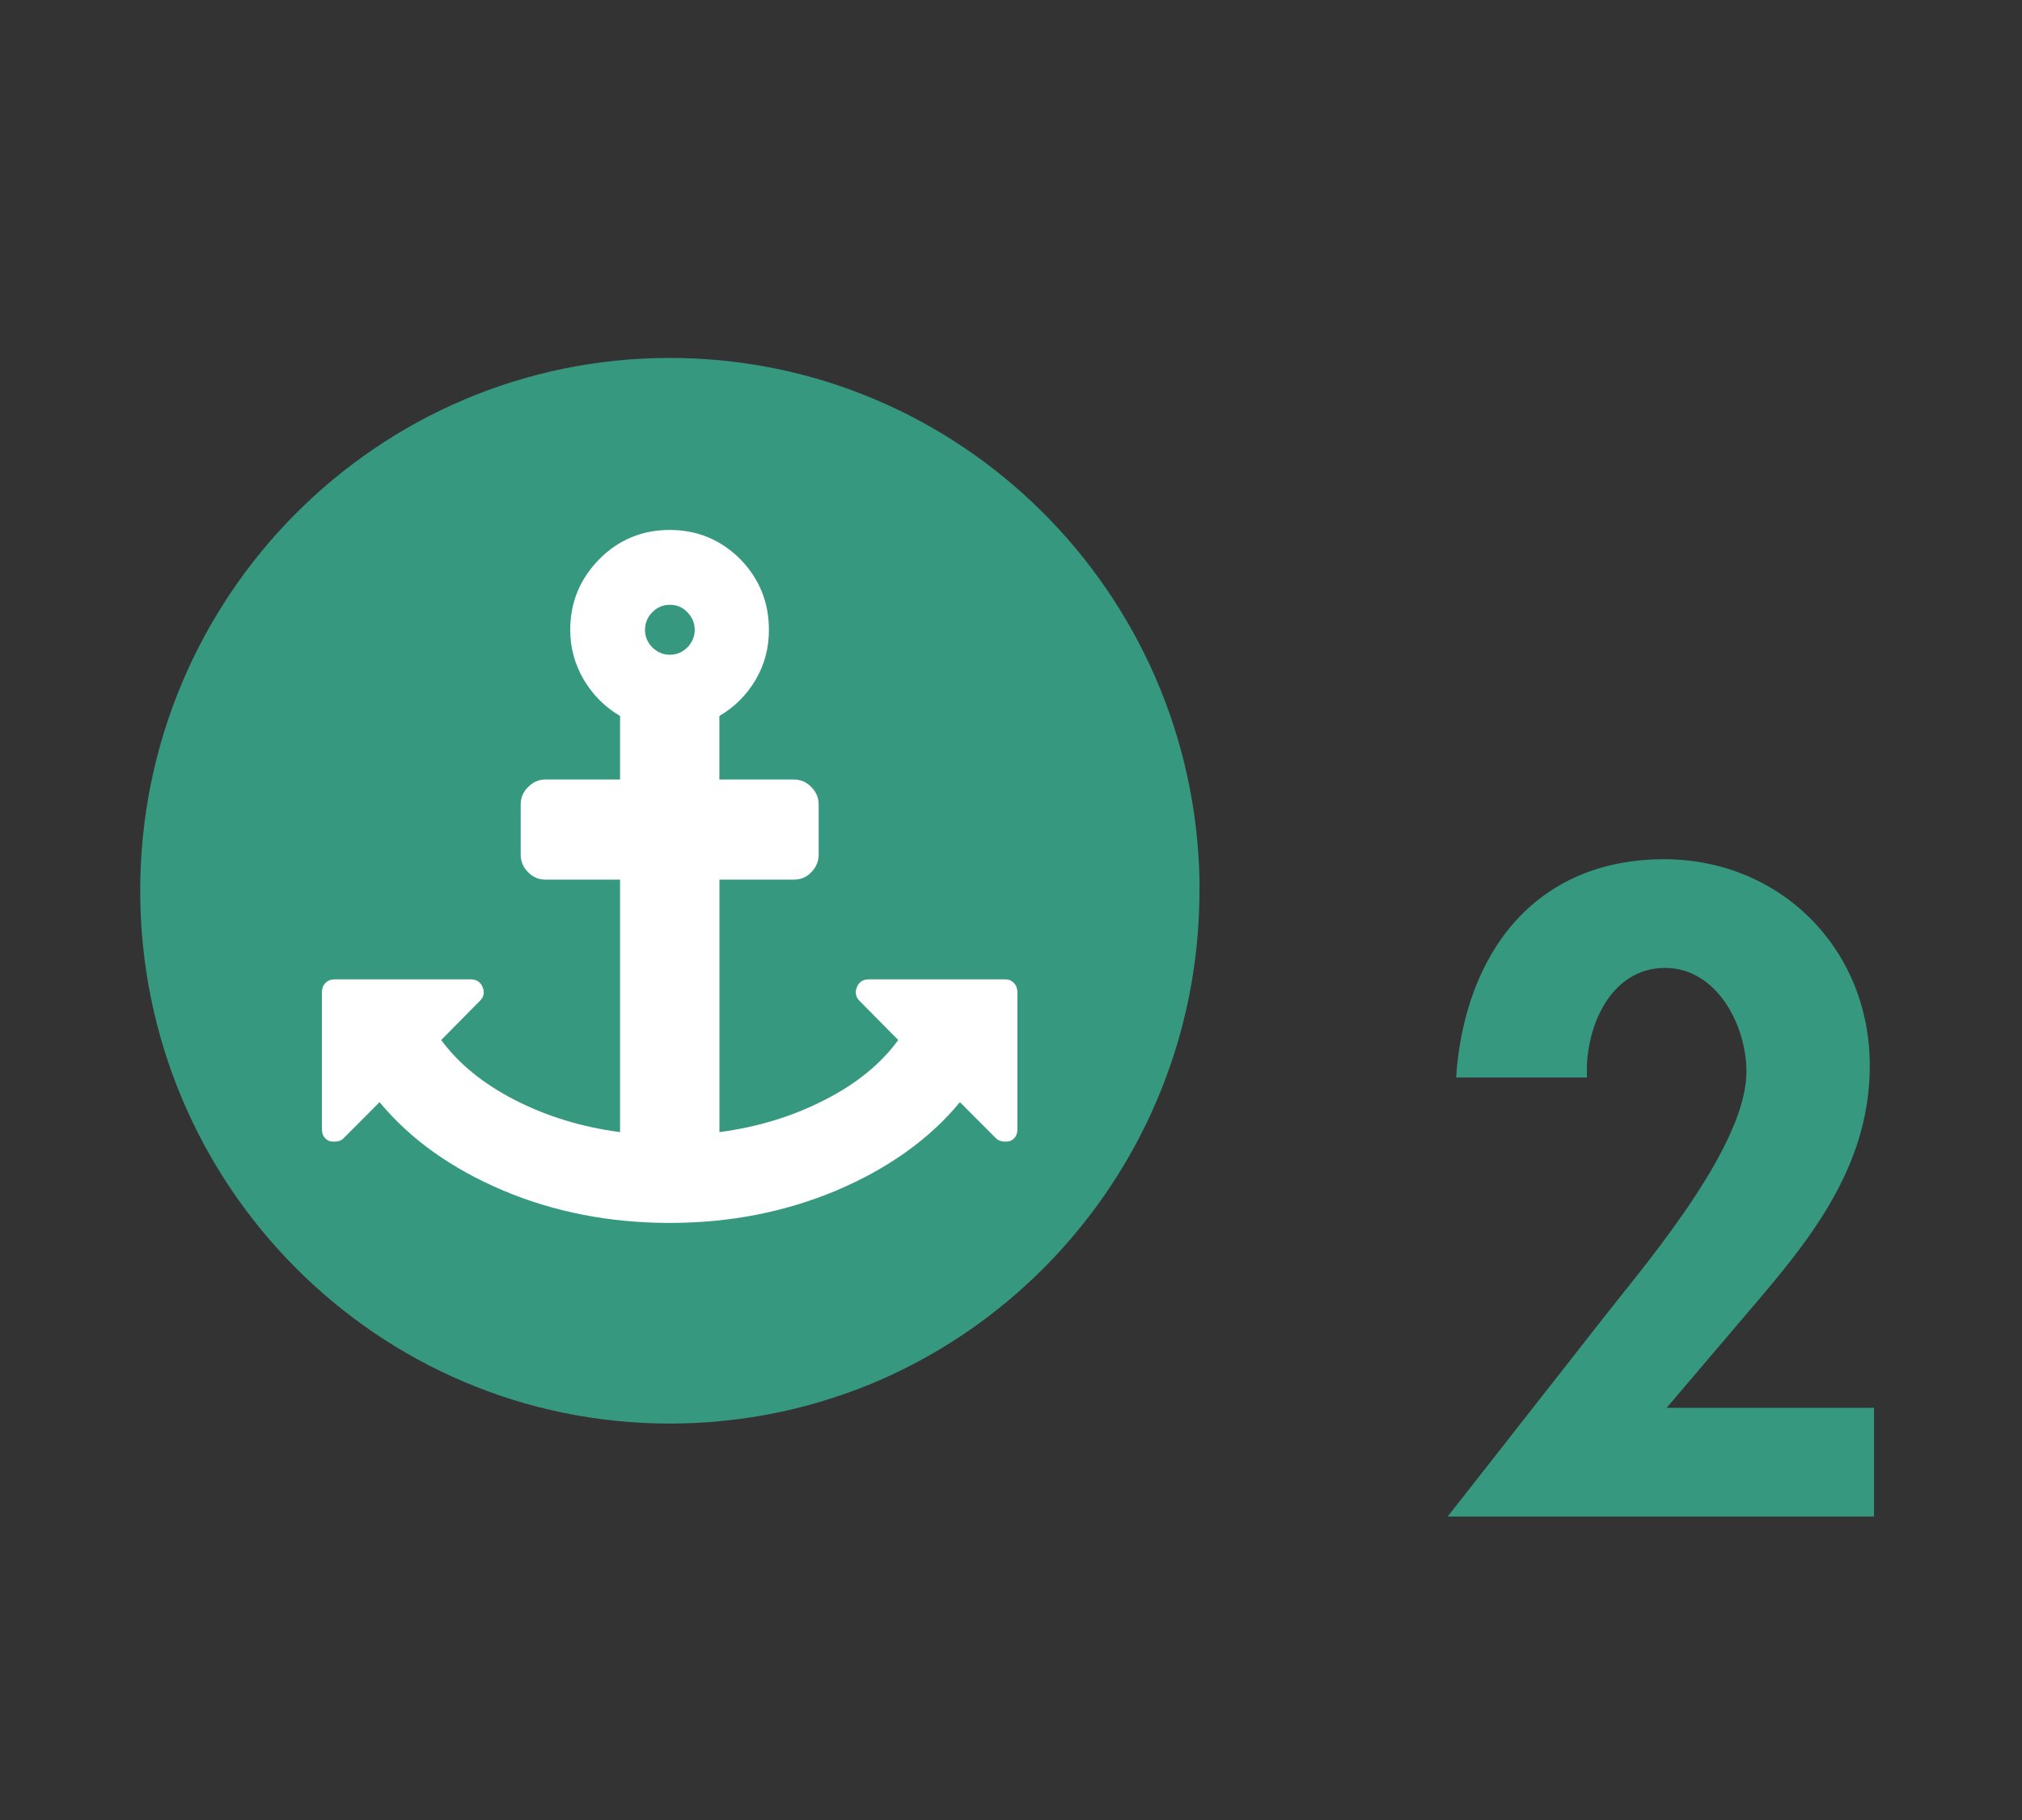
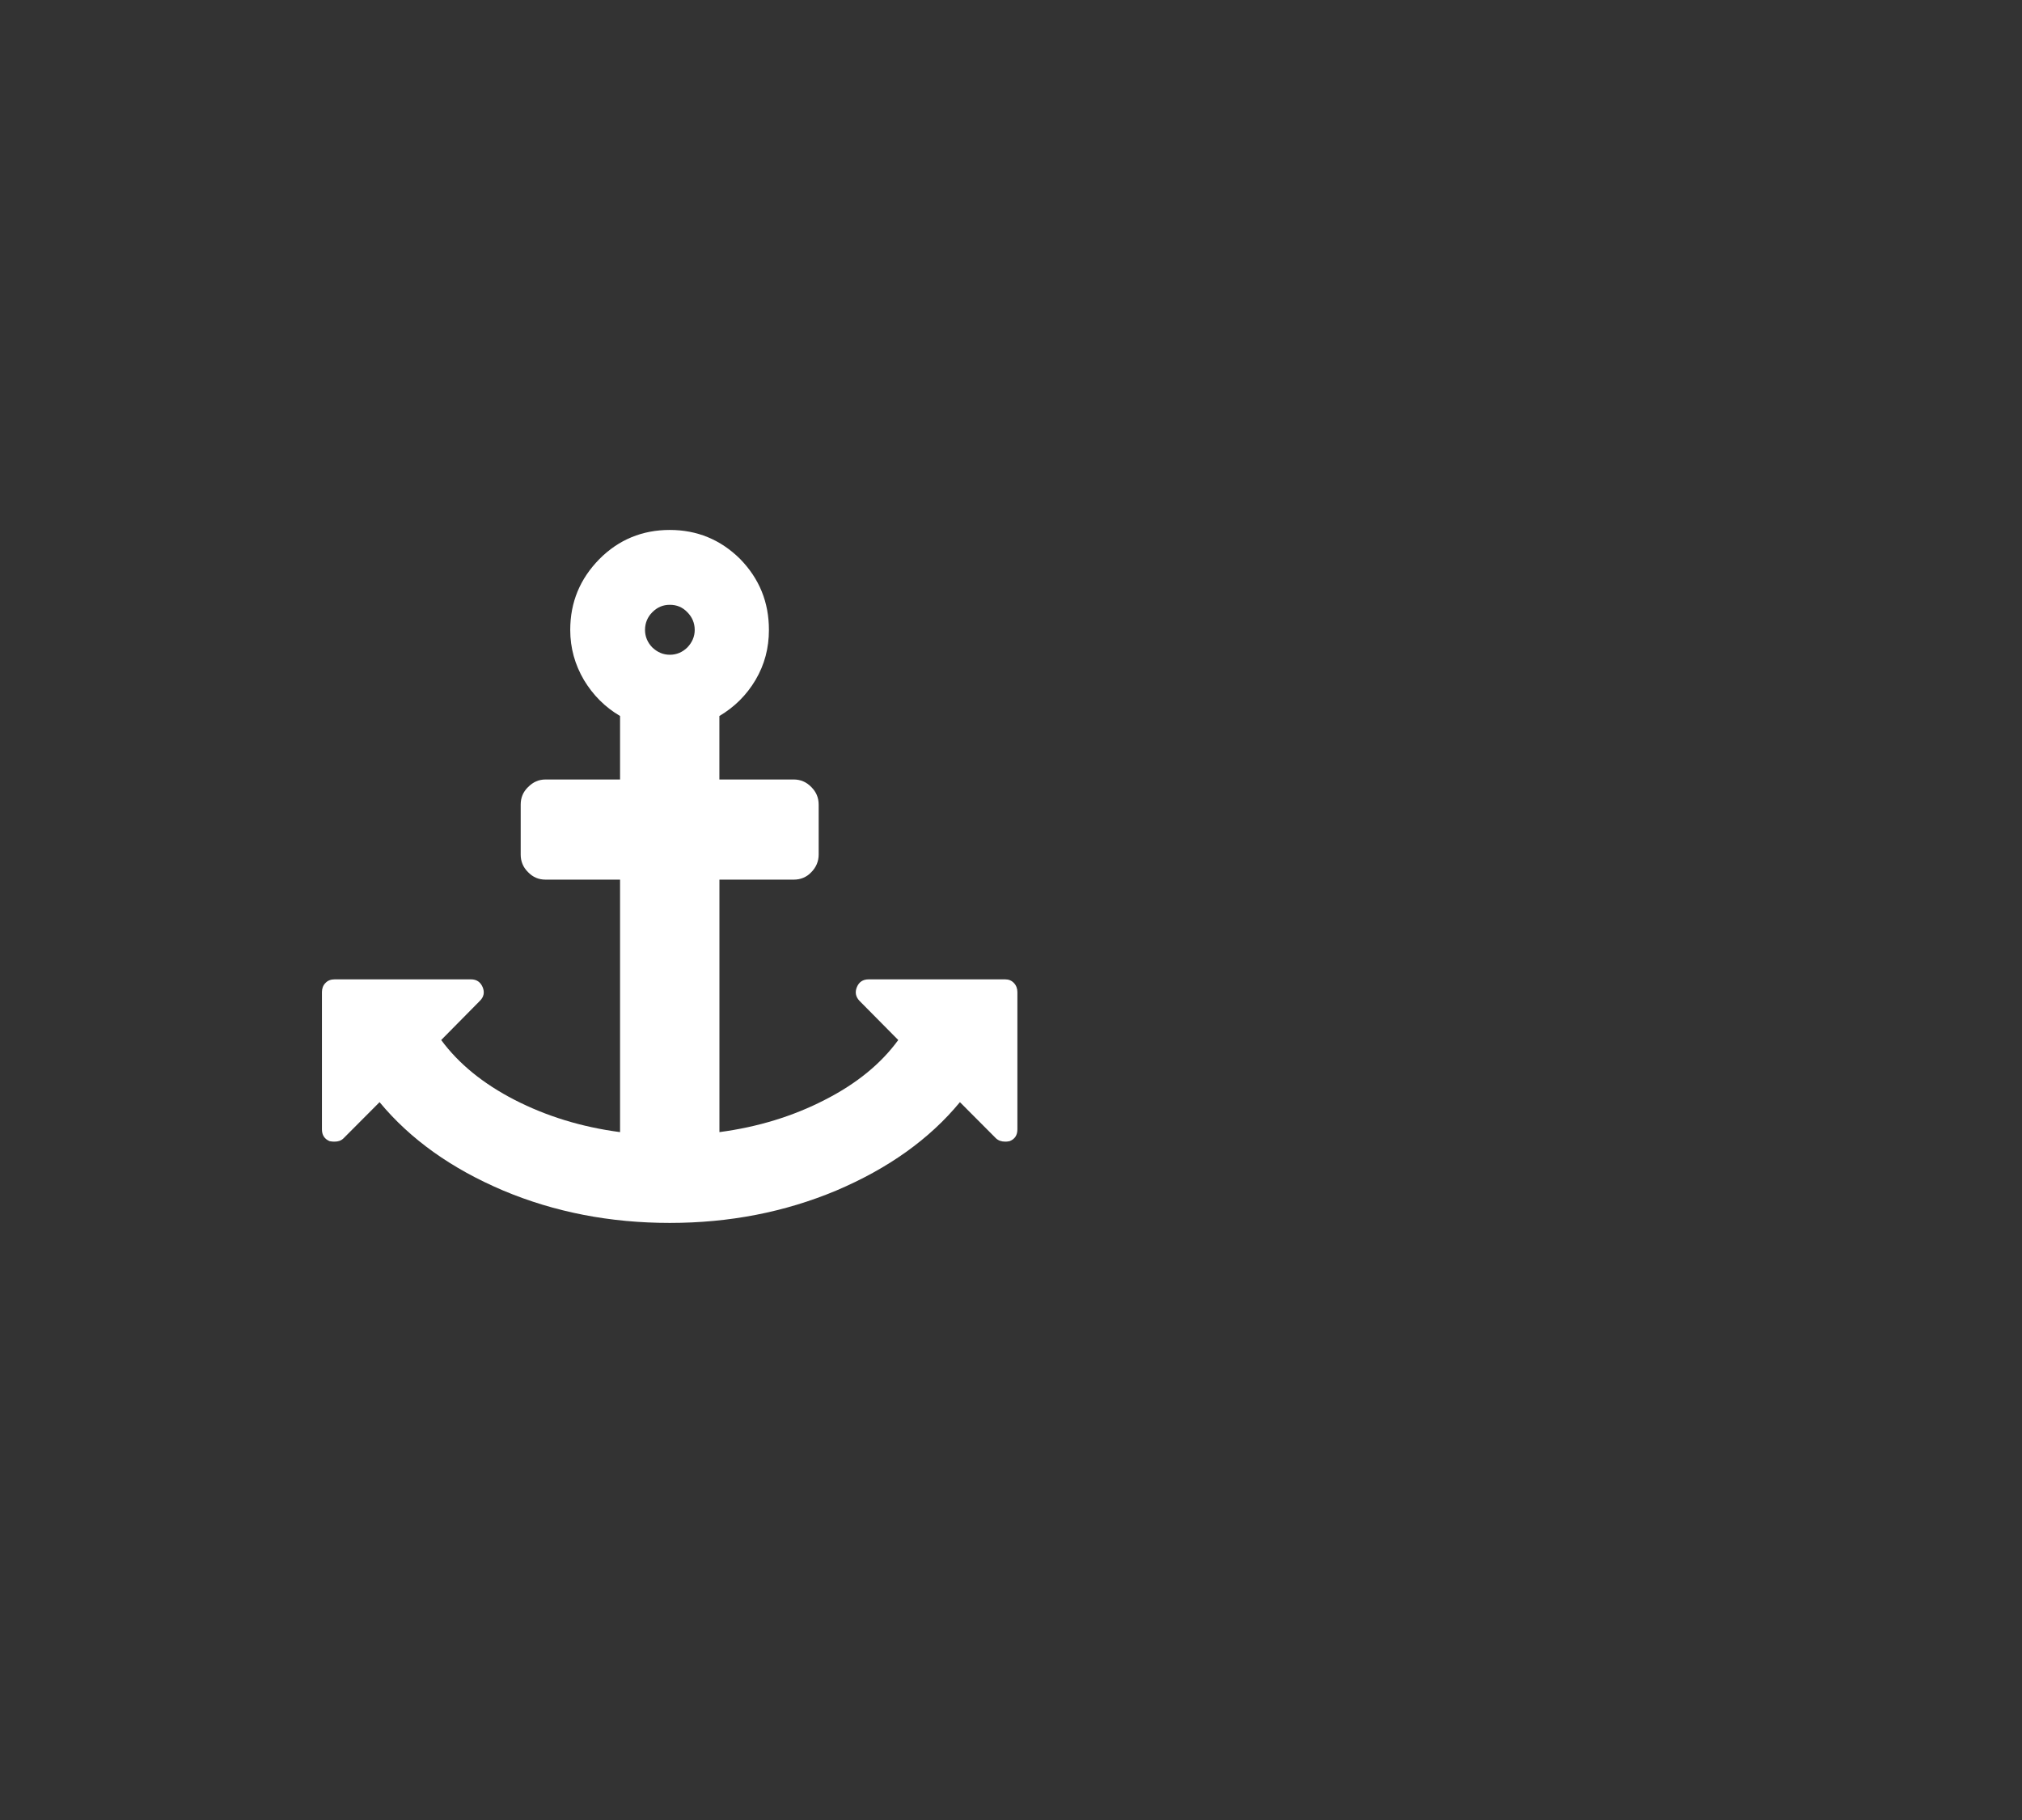
<svg xmlns="http://www.w3.org/2000/svg" id="Layer_1" x="0px" y="0px" width="50px" height="45px" viewBox="0 0 50 45" xml:space="preserve">
  <rect x="0" y="0" width="50" height="45" fill="#333333" stroke="none" />
-   <path fill="#FFFFFF" d="M23.896,24.877h-2.713V23.13h2.713V24.877z M23.884,28.017h-2.709v-1.779h2.709V28.017z M19.892,28.012  h-2.705v-1.771h2.705V28.012z M17.193,23.135h2.688v1.766h-2.688V23.135z M15.876,28.021h-2.685v-1.776h2.685  C15.876,26.245,15.876,28.021,15.876,28.021z M11.891,28.014H9.178v-1.776h2.713C11.891,26.238,11.891,28.014,11.891,28.014z   M20.442,20.103c-1.405,0.255-2.811,0.505-4.256,0.764v3.84H8.222v4.853h16.651V19.282C23.396,19.556,21.92,19.833,20.442,20.103" />
-   <path fill="#FFFFFF" d="M15.053,14.646h-1.538c-0.161,3.032-0.319,6.03-0.477,9.028h2.497  C15.373,20.648,15.214,17.649,15.053,14.646" />
-   <path fill="#FFFFFF" d="M11.061,14.651H9.523c-0.16,3.014-0.319,6.013-0.479,9.031h2.498C11.38,20.655,11.22,17.657,11.061,14.651" />
  <g>
-     <path fill="#36987F" d="M46.341,34.808v2.688H35.799l3.984-5.081c1.1-1.386,3.403-4.136,3.403-5.921   c0-1.134-0.726-2.562-2.013-2.562c-1.369,0-1.992,1.512-1.93,2.709h-3.237c0.207-3.045,1.93-5.396,5.146-5.396   c2.863,0,5.084,2.205,5.084,5.103c0,2.33-1.286,4.073-2.719,5.753l-2.304,2.708H46.341z" />
-   </g>
-   <path fill="#36987F" d="M29.66,22.024c0,5.577-3.449,10.345-8.31,12.269c-1.485,0.583-3.097,0.905-4.786,0.905  c-7.233,0-13.097-5.897-13.097-13.174c0-7.275,5.864-13.174,13.097-13.174c7.139,0,12.949,5.749,13.097,12.898V22.024z" />
+     </g>
  <path fill="#FFFFFF" d="M25.158,24.528v3.396c0,0.143-0.062,0.241-0.193,0.292c-0.051,0.011-0.086,0.011-0.107,0.011  c-0.092,0-0.167-0.024-0.229-0.081l-0.892-0.895c-0.757,0.919-1.781,1.643-3.054,2.184c-1.279,0.537-2.652,0.802-4.121,0.802  c-1.472,0-2.847-0.265-4.122-0.802c-1.274-0.541-2.294-1.265-3.054-2.184l-0.892,0.895c-0.059,0.057-0.13,0.081-0.22,0.081  c-0.032,0-0.068,0-0.122-0.011c-0.124-0.051-0.191-0.148-0.191-0.292v-3.396c0-0.087,0.03-0.168,0.088-0.224  c0.055-0.06,0.132-0.089,0.224-0.089h3.375c0.137,0,0.233,0.065,0.288,0.194c0.051,0.125,0.03,0.239-0.068,0.336l-0.958,0.97  c0.43,0.583,1.033,1.078,1.818,1.481c0.782,0.401,1.649,0.67,2.605,0.796v-6.243h-1.842c-0.169,0-0.31-0.058-0.432-0.184  c-0.124-0.122-0.183-0.268-0.183-0.435v-1.235c0-0.174,0.06-0.316,0.183-0.435c0.123-0.124,0.263-0.187,0.432-0.187h1.842v-1.57  c-0.373-0.219-0.668-0.516-0.894-0.891c-0.223-0.381-0.338-0.789-0.338-1.237c0-0.687,0.242-1.265,0.723-1.754  c0.477-0.479,1.061-0.718,1.737-0.718c0.677,0,1.257,0.239,1.741,0.718c0.476,0.489,0.712,1.068,0.712,1.754  c0,0.448-0.107,0.857-0.331,1.237c-0.223,0.376-0.523,0.672-0.894,0.891v1.57h1.841c0.165,0,0.314,0.063,0.432,0.187  c0.12,0.119,0.182,0.261,0.182,0.435v1.235c0,0.167-0.062,0.313-0.182,0.435c-0.118,0.126-0.267,0.184-0.432,0.184H17.79v6.243  c0.954-0.126,1.824-0.395,2.603-0.796c0.791-0.402,1.394-0.898,1.819-1.481l-0.96-0.97c-0.092-0.098-0.115-0.211-0.064-0.336  c0.053-0.129,0.15-0.194,0.29-0.194h3.379c0.086,0,0.158,0.029,0.214,0.089C25.128,24.361,25.158,24.442,25.158,24.528   M17.179,15.575c0-0.17-0.064-0.319-0.182-0.437c-0.121-0.128-0.267-0.184-0.433-0.184s-0.308,0.057-0.434,0.184  c-0.118,0.118-0.18,0.267-0.18,0.437c0,0.165,0.062,0.311,0.18,0.433c0.126,0.119,0.268,0.181,0.434,0.181s0.312-0.062,0.433-0.181  C17.114,15.886,17.179,15.74,17.179,15.575" />
</svg>